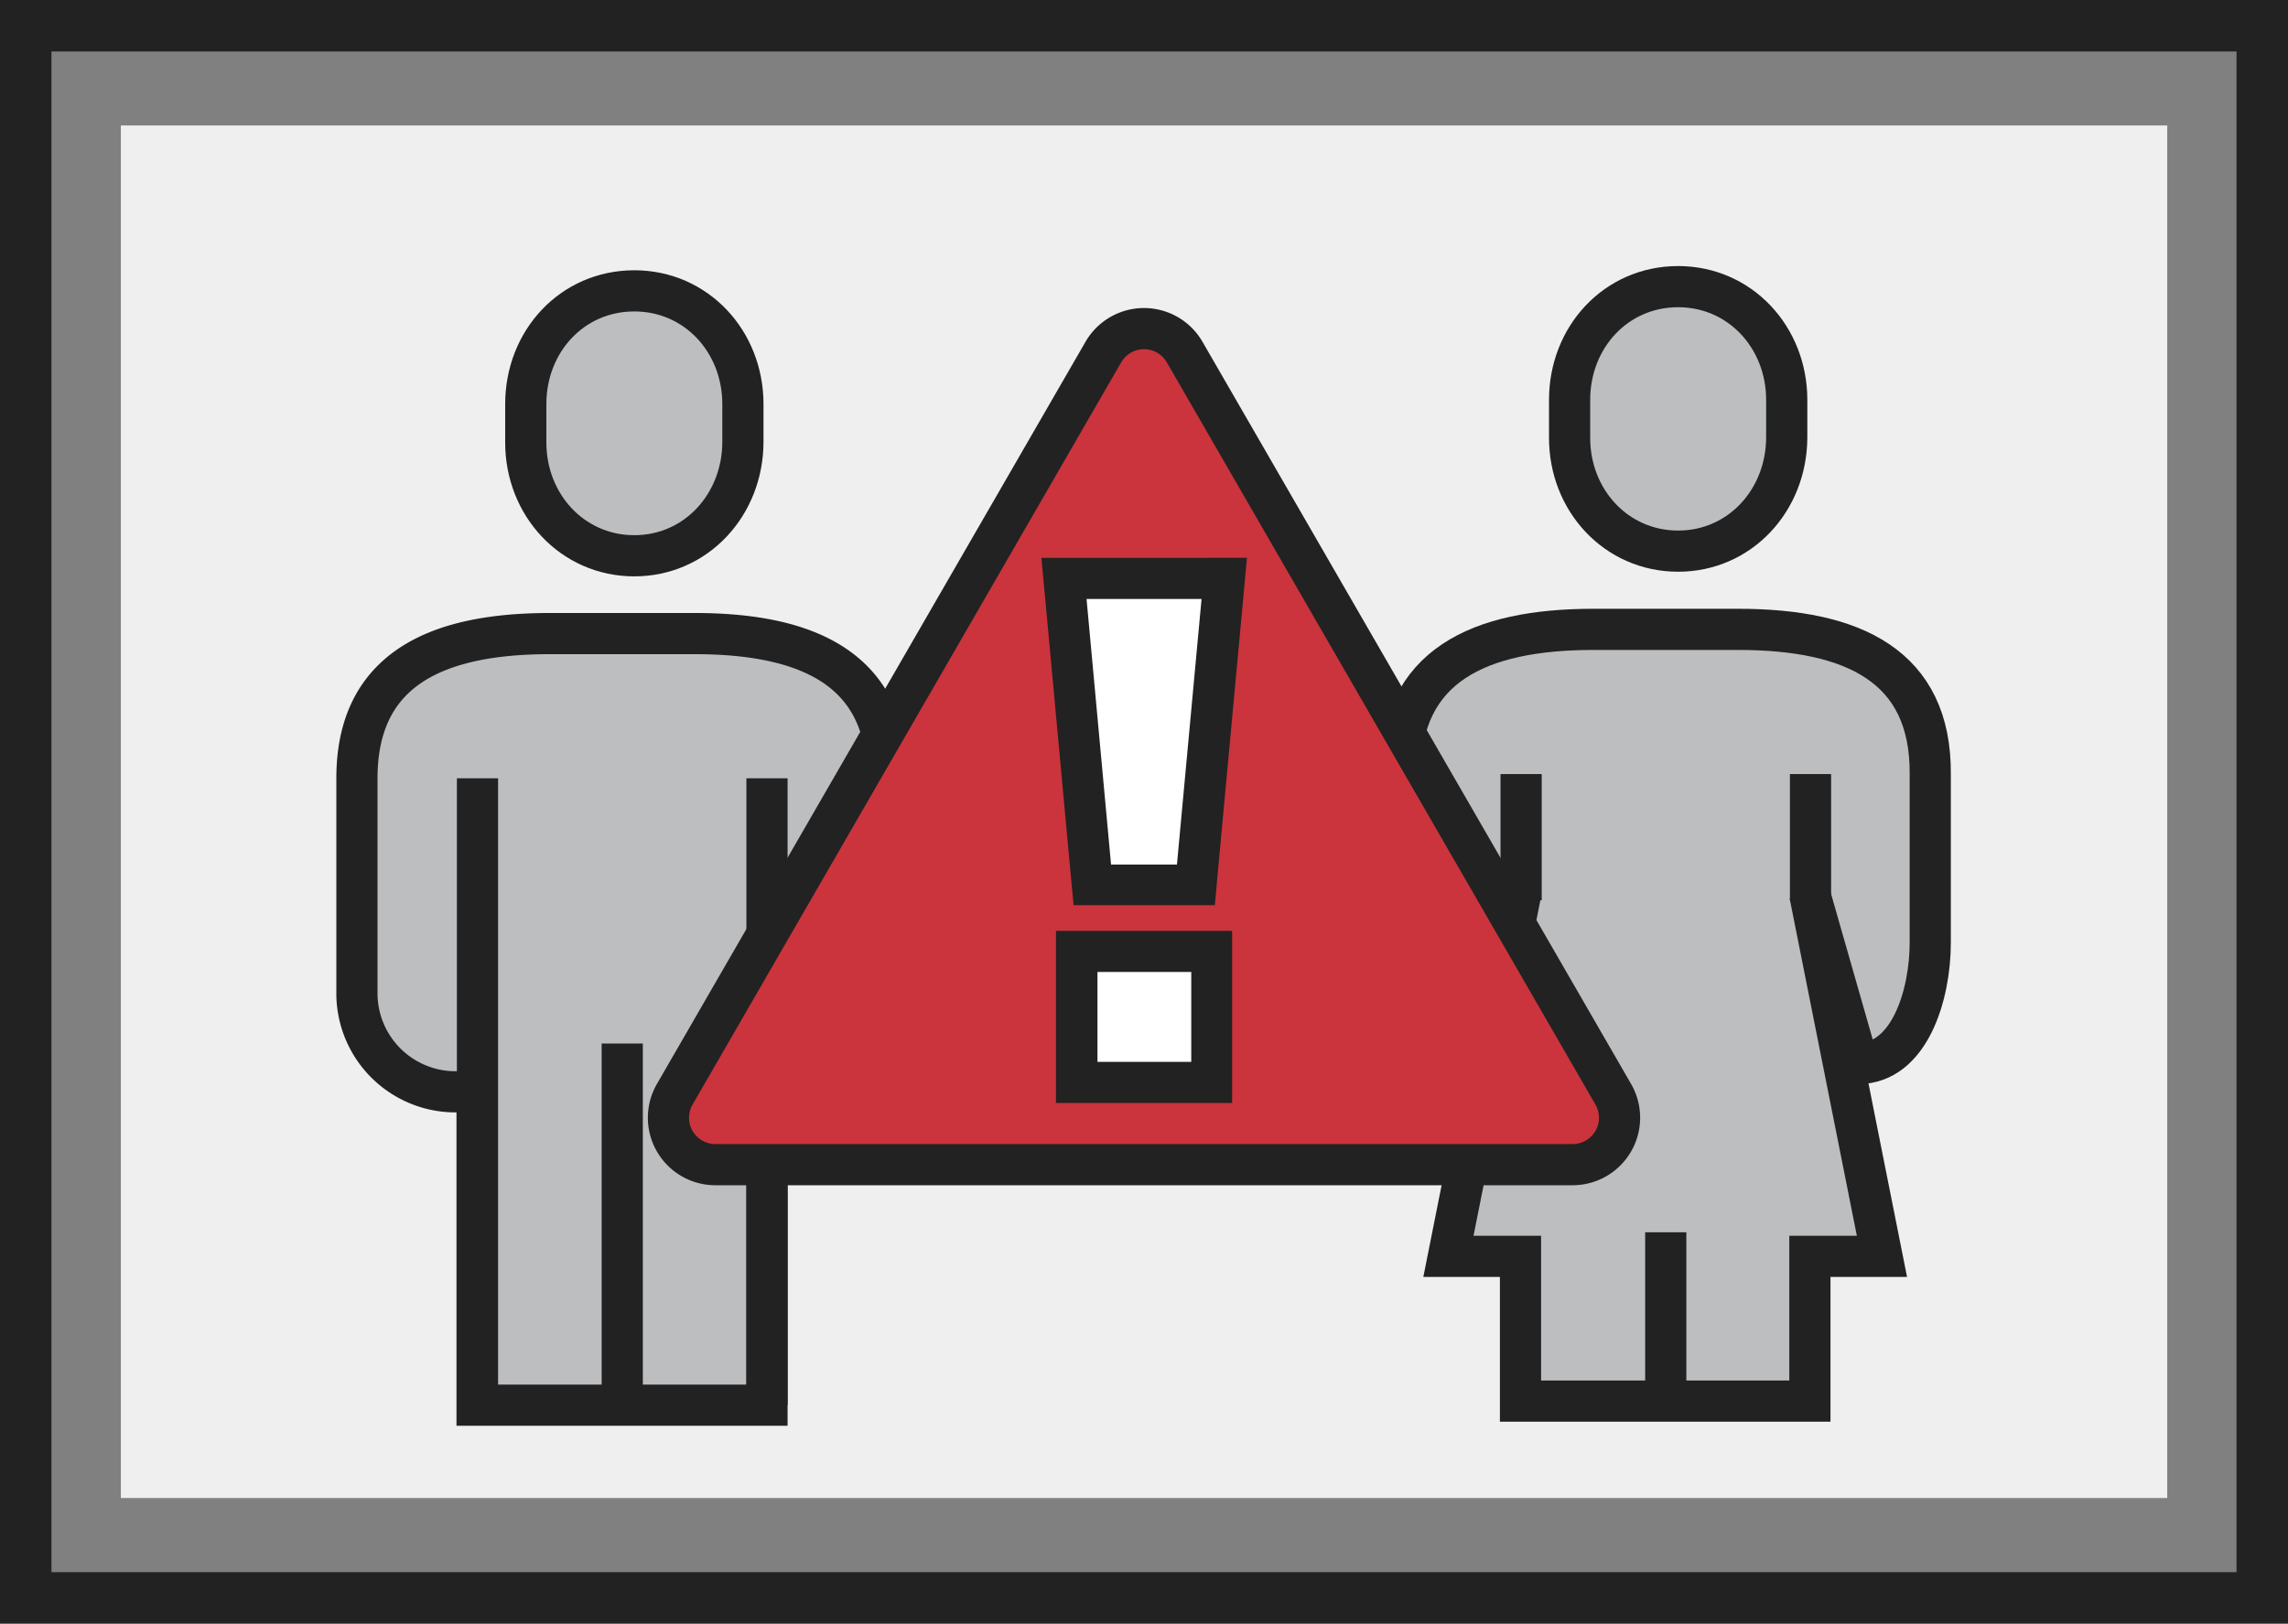
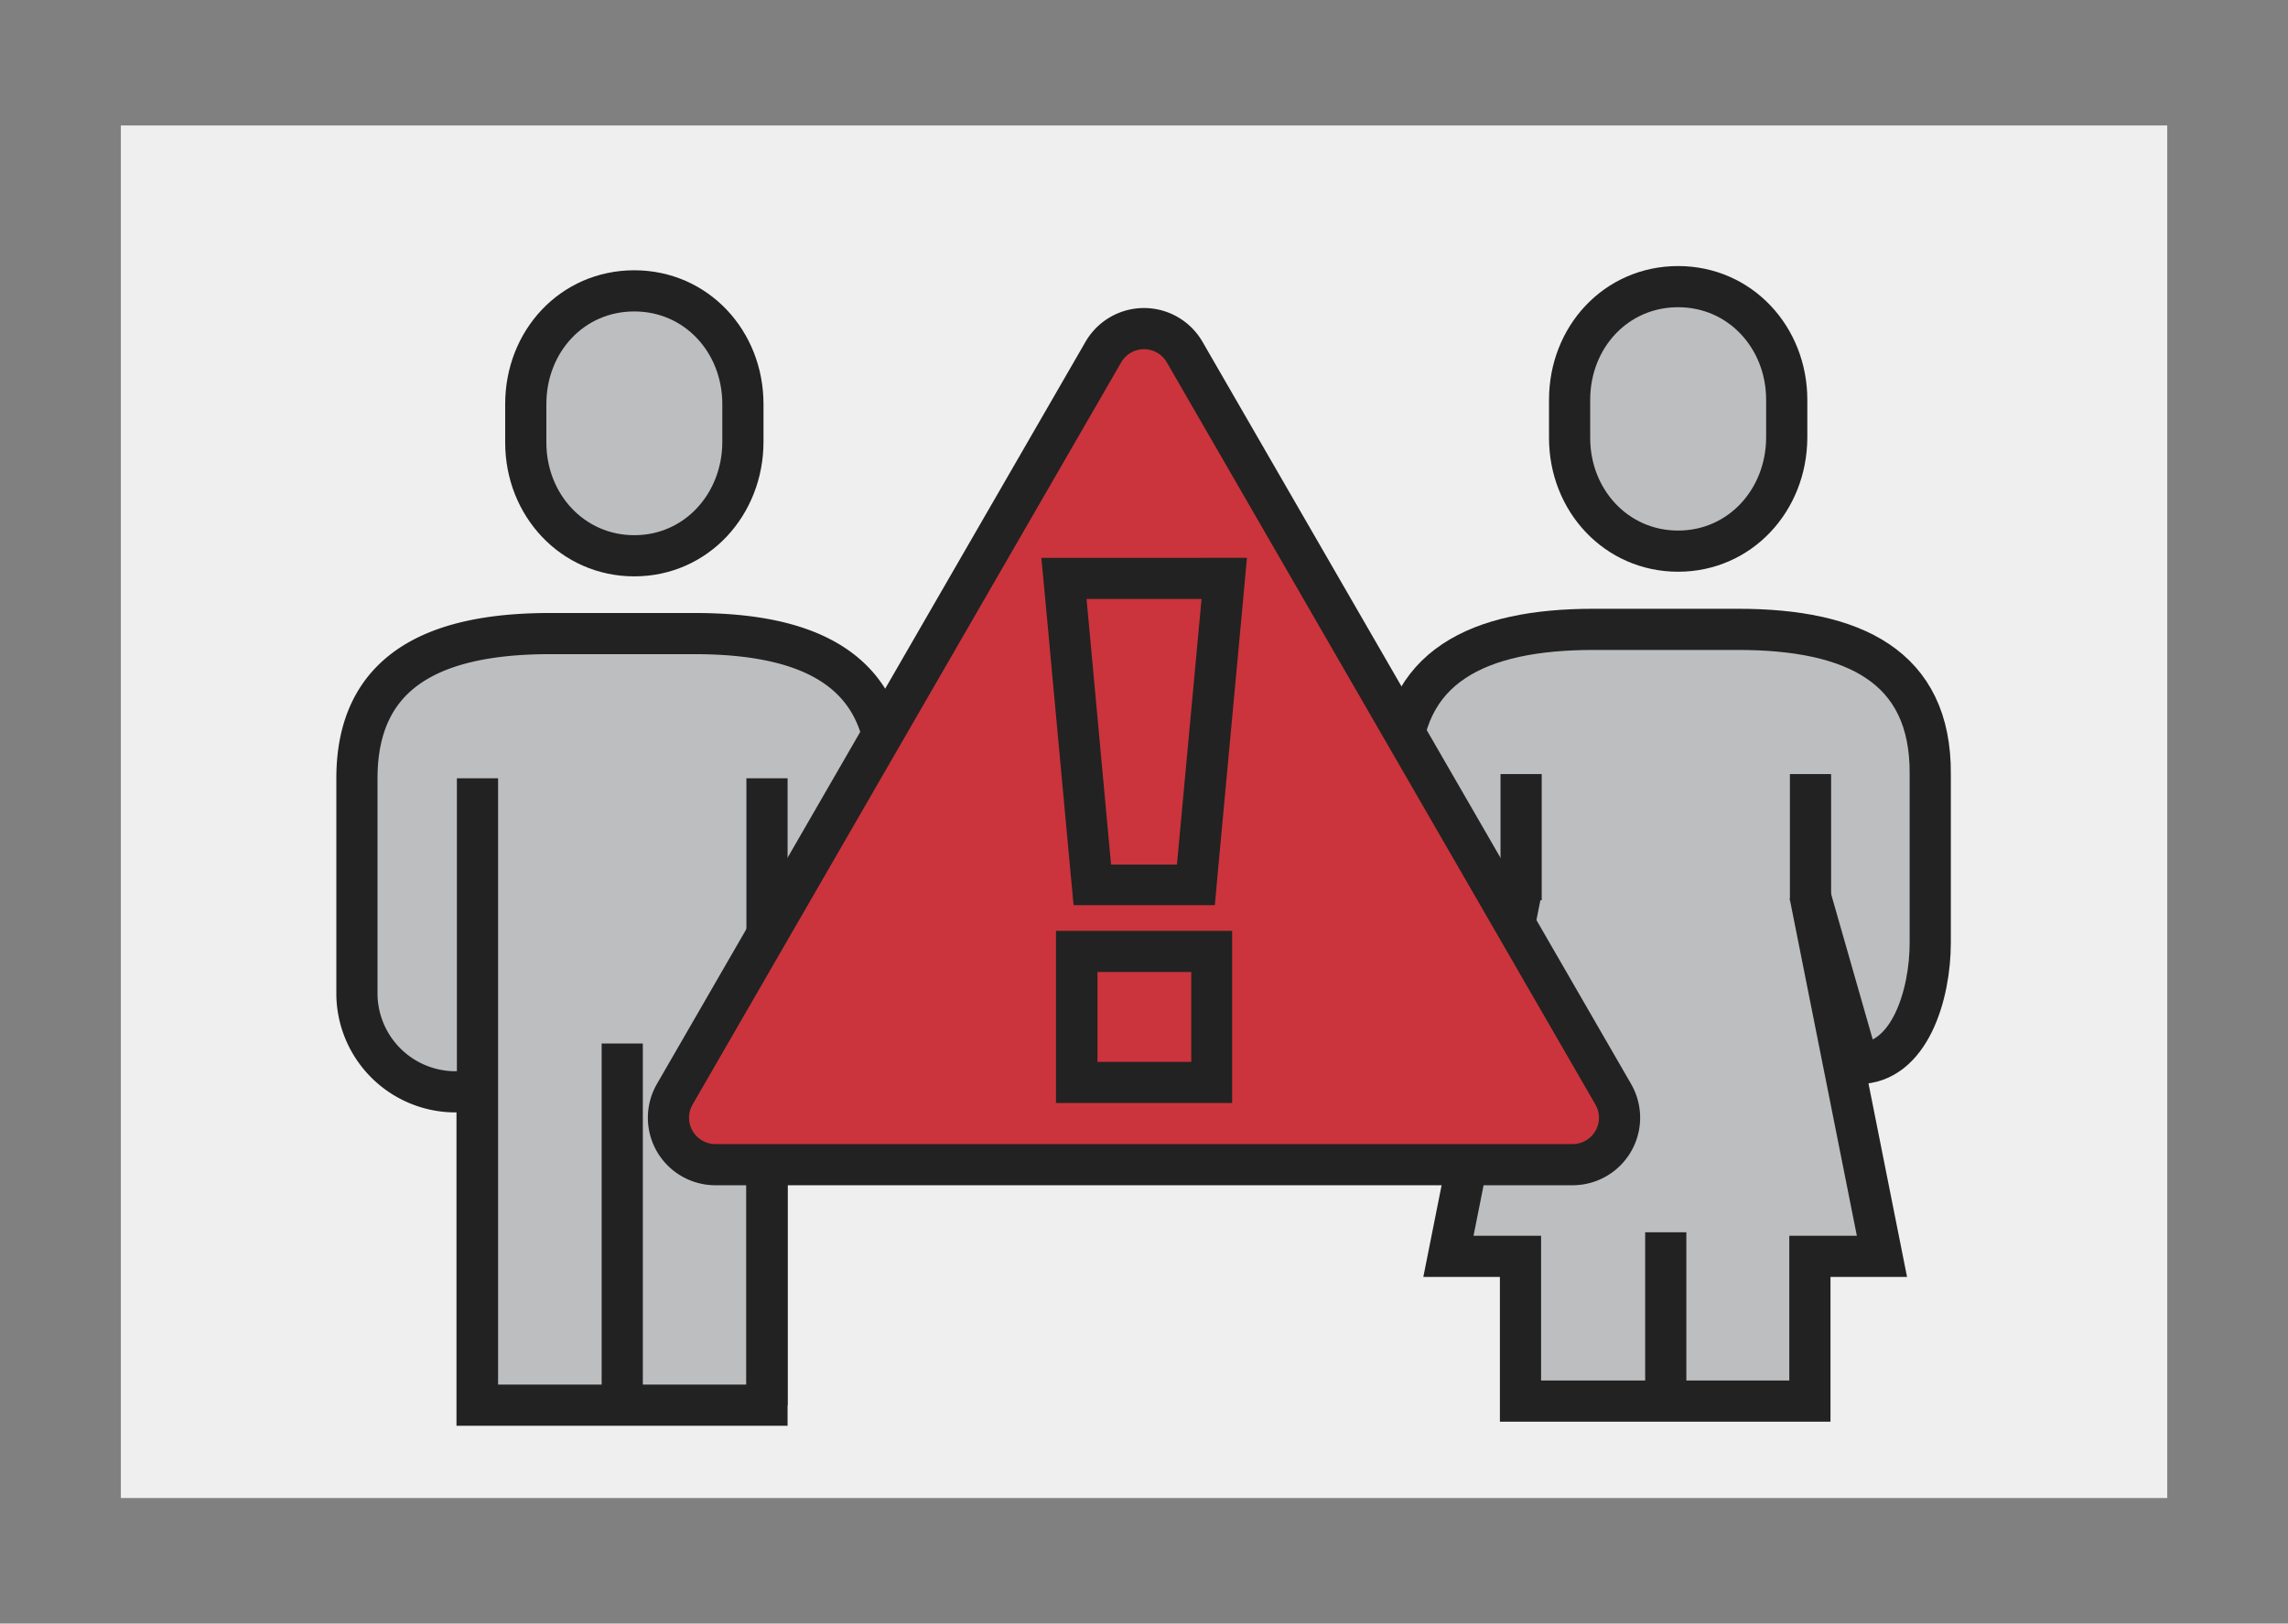
<svg xmlns="http://www.w3.org/2000/svg" viewBox="0 0 222.24 157.75">
  <rect x="0" y="0" width="222.24" height="157.75" fill="#808080" stroke="none" />
  <defs>
    <style>.cls-1{isolation:isolate;}.cls-2{fill:#f0efef;mix-blend-mode:multiply;}.cls-3{fill:none;stroke-width:5px;}.cls-3,.cls-4,.cls-5{stroke:#222;stroke-miterlimit:10;}.cls-4{fill:#bcbec0;}.cls-4,.cls-5{stroke-width:4px;}.cls-5{fill:#cb343c;}.cls-6{fill:#fff;}.cls-7{fill:#222;}</style>
  </defs>
  <title>Asset 1</title>
  <g class="cls-1">
    <g id="Layer_2" data-name="Layer 2">
      <g id="Layer_1-2" data-name="Layer 1">
        <rect class="cls-2" x="11.74" y="12.19" width="198.77" height="133.36" />
-         <rect class="cls-3" x="2.5" y="2.5" width="217.24" height="152.75" />
        <path class="cls-4" d="M61.61,54c-6,0-10.54-4.94-10.54-11V39.26c0-6.1,4.51-11,10.54-11s10.55,4.93,10.55,11v3.67C72.16,49,67.65,54,61.61,54Z" />
        <path class="cls-4" d="M67.47,61.56H53.41c-11.12,0-18.74,3.54-18.74,14.06V96.7A9.58,9.58,0,0,0,44,106.08h2.34v30.45H74.5V106.08h2.34a9.57,9.57,0,0,0,9.37-9.38V75.62C86.21,65.1,78.6,61.56,67.47,61.56Z" />
        <line class="cls-4" x1="46.38" y1="136.53" x2="46.38" y2="75.62" />
        <line class="cls-4" x1="60.44" y1="101.39" x2="60.44" y2="136.53" />
        <line class="cls-4" x1="74.5" y1="75.62" x2="74.5" y2="136.53" />
        <path class="cls-4" d="M163,53.55c-6,0-10.54-4.93-10.54-11V38.85c0-6.09,4.51-11,10.54-11s10.55,4.94,10.55,11v3.68C173.52,48.62,169,53.55,163,53.55Z" />
        <path class="cls-4" d="M168.83,61.15H154.77C143.65,61.15,136,64.7,136,75.21v16.4c0,5,2,11.72,7,11.72l4.69-16.4-7,35.14h7v14.06h28.11V122.07h7l-7-35.14,4.69,16.4c5,0,7-6.69,7-11.72V75.21C187.57,64.7,180,61.15,168.83,61.15Z" />
        <line class="cls-4" x1="147.75" y1="87.47" x2="147.75" y2="75.21" />
        <line class="cls-4" x1="161.8" y1="119.73" x2="161.8" y2="136.13" />
        <line class="cls-4" x1="175.86" y1="75.21" x2="175.86" y2="87.47" />
        <path class="cls-5" d="M107.17,34.21,65.54,106.32a4.56,4.56,0,0,0,3.95,6.84h83.26a4.56,4.56,0,0,0,3.95-6.84L115.07,34.21A4.56,4.56,0,0,0,107.17,34.21Z" />
-         <path class="cls-6" d="M104.57,105.17V92.44h13.11v12.73ZM106.1,86,103.35,56.2H118.9L116.14,86Z" />
        <path class="cls-7" d="M116.71,58.2,114.32,84h-6.4L105.54,58.2h11.17m-1,36.24v8.73h-9.11V94.44h9.11m5.41-40.24H101.15l.41,4.36,2.38,25.76.34,3.63H118l.33-3.63,2.39-25.76.4-4.36Zm-1.41,36.24H102.57v16.73h17.11V90.44Z" />
      </g>
    </g>
  </g>
</svg>